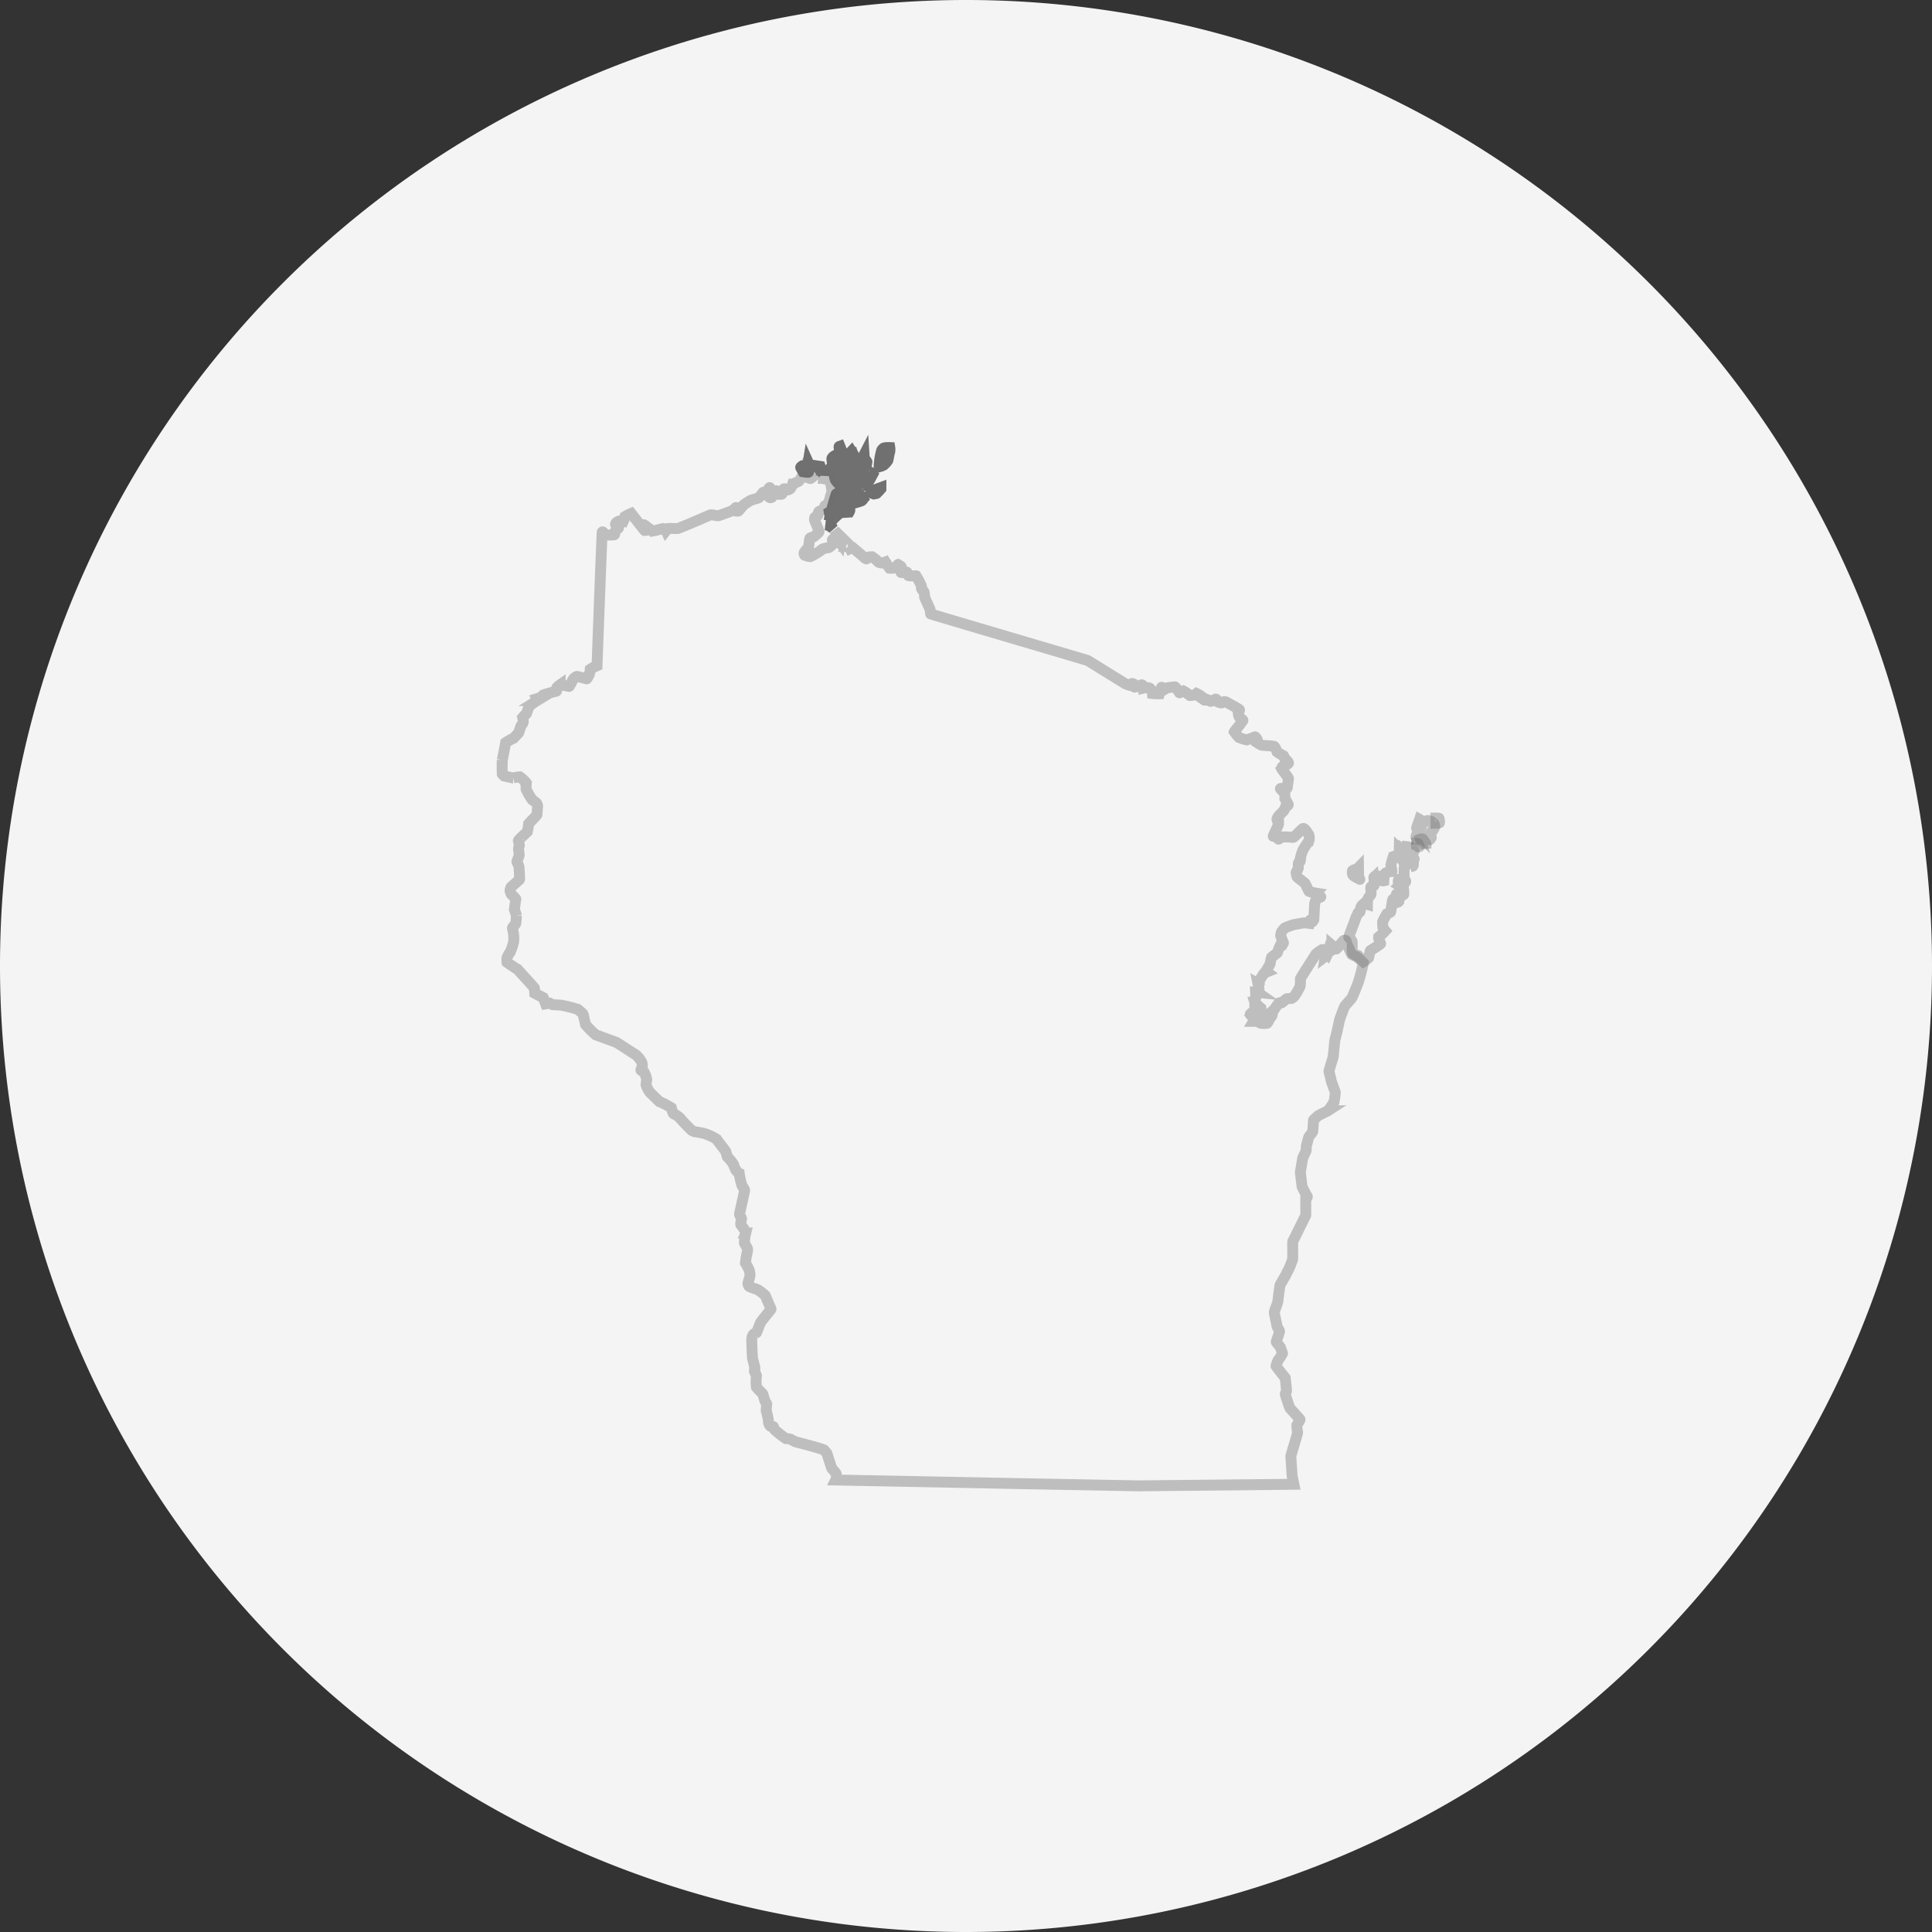
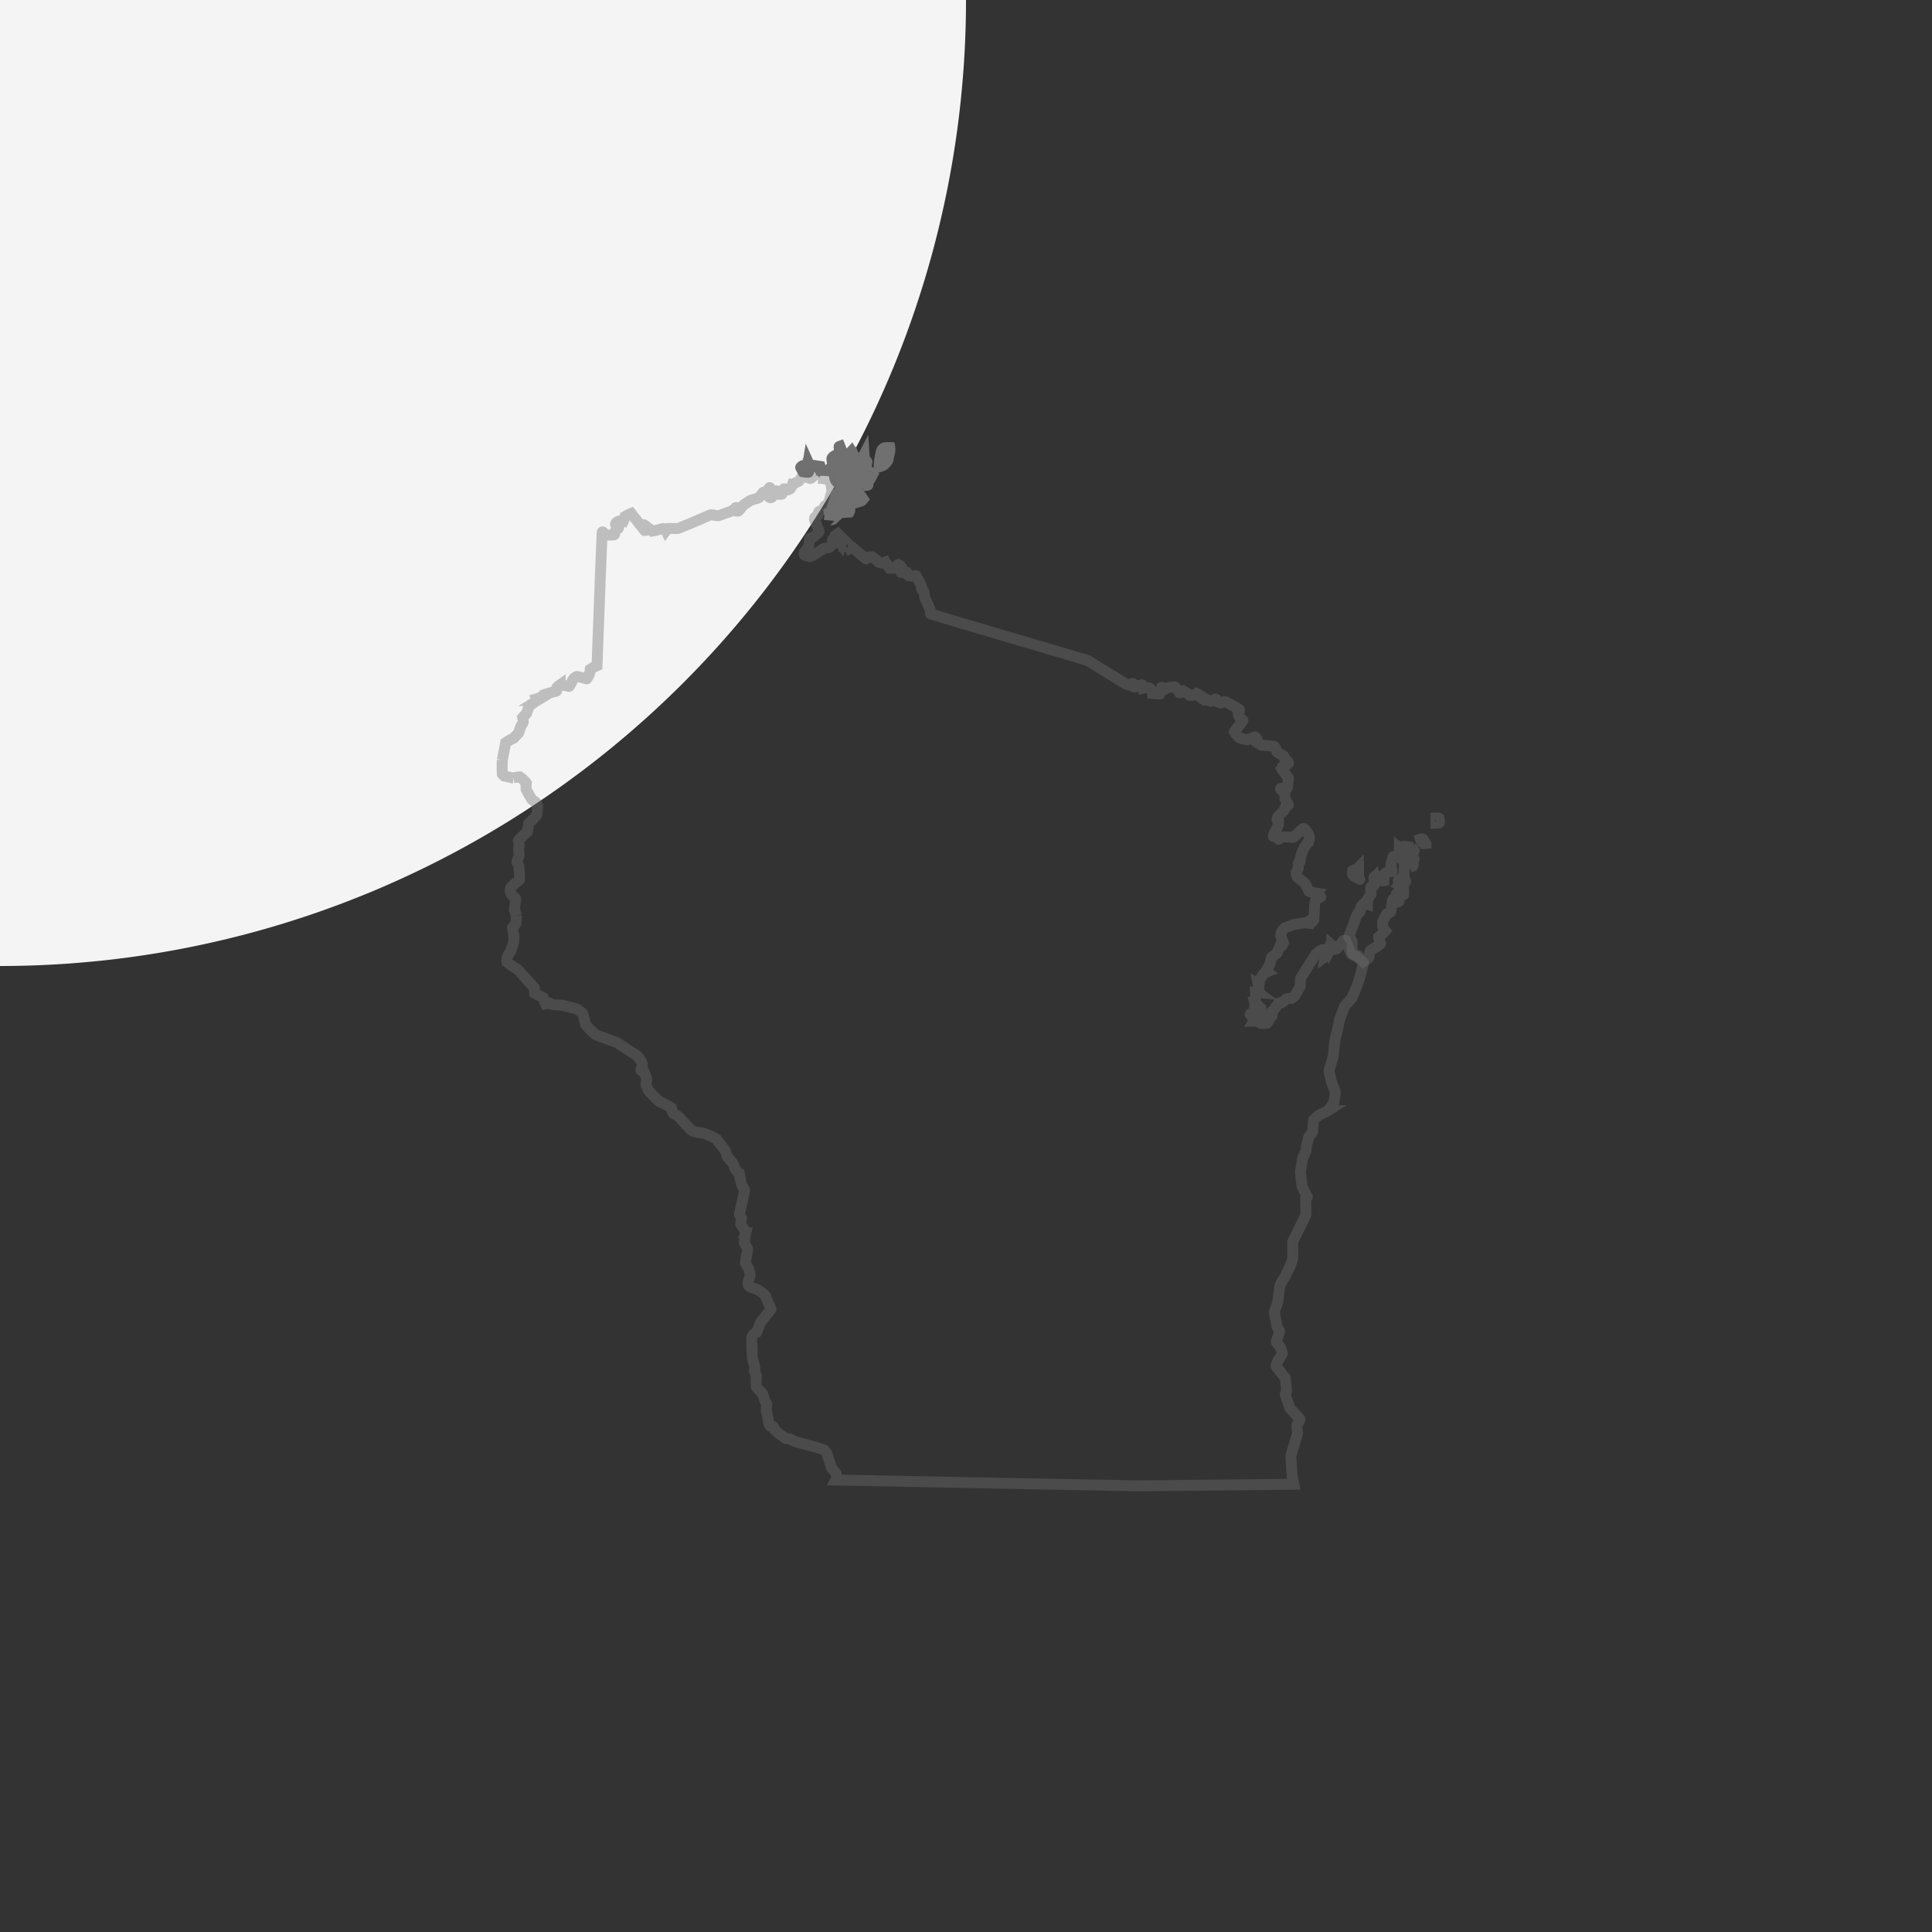
<svg xmlns="http://www.w3.org/2000/svg" width="177" height="177" viewBox="0 0 177 177">
  <rect x="0" y="0" width="177" height="177" fill="#333333" stroke="none" />
  <g id="Group_37" data-name="Group 37" transform="translate(-384.5 -2704.699)">
-     <path id="Screen_Shot_2022-08-05_at_6.17.05_PM" data-name="Screen Shot 2022-08-05 at 6.17.05 PM" d="M1314.153,1394.909h0a88.5,88.5,0,0,1,88.5,88.5h0a88.5,88.5,0,0,1-88.5,88.5h0a88.5,88.5,0,0,1-88.5-88.5h0A88.5,88.5,0,0,1,1314.153,1394.909Z" transform="translate(-841.153 1309.79)" fill="#f4f4f4" />
-     <path id="Path_2766" data-name="Path 2766" d="M1301.332,1442.988h-.459a1.66,1.66,0,0,1,.345.118c.053.045.273.2.273.2Z" transform="translate(-840.709 1309.79)" fill="none" stroke="#707070" stroke-width="1" />
+     <path id="Screen_Shot_2022-08-05_at_6.17.05_PM" data-name="Screen Shot 2022-08-05 at 6.17.05 PM" d="M1314.153,1394.909h0h0a88.5,88.5,0,0,1-88.5,88.5h0a88.5,88.5,0,0,1-88.5-88.5h0A88.5,88.5,0,0,1,1314.153,1394.909Z" transform="translate(-841.153 1309.79)" fill="#f4f4f4" />
    <path id="Path_2767" data-name="Path 2767" d="M1301.535,1442.479a8.075,8.075,0,0,1,.654-.6c.053-.009.812-.055.812-.055s.1-.181.053-.217-.212-.019-.221-.046a1.417,1.417,0,0,1-.017-.381c.026-.009,1.271-.336,1.342-.4s.132-.109.114-.163a4.457,4.457,0,0,0-.405-.527c-.045-.036-.318,0-.318,0s-.521.572-.565.636-.928.59-.936.626.07.136,0,.155a4.029,4.029,0,0,0-.866.336c.009.063.071.245.071.272s-.071.427-.071.427S1301.483,1442.534,1301.535,1442.479Z" transform="translate(-840.709 1309.79)" fill="none" stroke="#707070" stroke-width="1" />
    <path id="Path_2768" data-name="Path 2768" d="M1302.074,1440.075s-.229.034-.26.107-.217.717-.217.717.362-.254.389-.29a2.142,2.142,0,0,0,.168-.345A.962.962,0,0,0,1302.074,1440.075Z" transform="translate(-840.709 1309.79)" fill="none" stroke="#707070" stroke-width="1" />
    <path id="Path_2769" data-name="Path 2769" d="M1302.922,1439.61l-.512.127v.145a1.843,1.843,0,0,0,.319,0C1302.789,1439.864,1302.922,1439.61,1302.922,1439.61Z" transform="translate(-840.709 1309.79)" fill="none" stroke="#707070" stroke-width="1" />
-     <path id="Path_2770" data-name="Path 2770" d="M1305.915,1439.682v-.109s-.6.218-.627.246l-.256.256.238.089s.292-.042.318-.089S1305.915,1439.682,1305.915,1439.682Z" transform="translate(-840.709 1309.79)" fill="none" stroke="#707070" stroke-width="1" />
    <path id="Path_2771" data-name="Path 2771" d="M1305.155,1438.375c-.044-.046-.238-.246-.308-.246a10.877,10.877,0,0,0-1.449.491c-.035.063-.194.309-.22.372a1.568,1.568,0,0,0-.053.245l.326.137s.318-.309.345-.291.229.127.229.127l.309-.191a.827.827,0,0,1,.186.137c.026.045.106.218.106.218s.115-.01.106-.055-.106-.363-.1-.39.22.009.256-.055S1305.155,1438.375,1305.155,1438.375Z" transform="translate(-840.709 1309.79)" fill="none" stroke="#707070" stroke-width="1" />
    <path id="Path_2772" data-name="Path 2772" d="M1302.666,1439.1a2.4,2.4,0,0,0-.089-.35c-.035-.086-.15-.4-.256-.44s-.4-.145-.4-.145a1.377,1.377,0,0,0-.283.272,2.293,2.293,0,0,0,.1.436,2.6,2.6,0,0,0,.265.327A1.943,1.943,0,0,0,1302.666,1439.1Z" transform="translate(-840.709 1309.79)" fill="none" stroke="#707070" stroke-width="1" />
    <path id="Path_2773" data-name="Path 2773" d="M1302.851,1437.514a.467.467,0,0,0,0-.166l-.327-.081a1.236,1.236,0,0,0-.194.481.616.616,0,0,0,.256,0C1302.613,1437.73,1302.833,1437.58,1302.851,1437.514Z" transform="translate(-840.709 1309.79)" fill="none" stroke="#707070" stroke-width="1" />
    <path id="Path_2774" data-name="Path 2774" d="M1303.346,1438.166c.026-.091.07-.273.07-.273a3.055,3.055,0,0,0-.406.136c-.018.028-.194.391-.194.391l.15.073S1303.319,1438.257,1303.346,1438.166Z" transform="translate(-840.709 1309.79)" fill="none" stroke="#707070" stroke-width="1" />
    <path id="Path_2775" data-name="Path 2775" d="M1303.9,1437.514c-.009-.029-.1-.266-.133-.247a.885.885,0,0,1-.22,0s.044.29.044.317a1.269,1.269,0,0,0,.062.178S1303.911,1437.544,1303.9,1437.514Z" transform="translate(-840.709 1309.79)" fill="none" stroke="#707070" stroke-width="1" />
    <path id="Path_2776" data-name="Path 2776" d="M1304.582,1437.514s.053-.266.053-.293-.248-.327-.248-.354-.017-.29-.017-.29a1.2,1.2,0,0,0-.094.245,3.02,3.02,0,0,0,.147.692C1304.449,1437.512,1304.582,1437.514,1304.582,1437.514Z" transform="translate(-840.709 1309.79)" fill="none" stroke="#707070" stroke-width="1" />
    <path id="Path_2777" data-name="Path 2777" d="M1303.363,1436.713l-.035-.136s-.1.054-.106.081,0,.291,0,.291h.141Z" transform="translate(-840.709 1309.79)" fill="none" stroke="#707070" stroke-width="1" />
    <path id="Path_2778" data-name="Path 2778" d="M1303.291,1436.377l-.073-.118a3.281,3.281,0,0,1-.243.236c-.027.009-.309,0-.309,0l-.074.454.189.1.124-.393Z" transform="translate(-840.709 1309.79)" fill="none" stroke="#707070" stroke-width="1" />
    <path id="Path_2779" data-name="Path 2779" d="M1302.154,1435.786s-.08.028-.08.055.04.336.04.336l.119-.195Z" transform="translate(-840.709 1309.79)" fill="none" stroke="#707070" stroke-width="1" />
    <path id="Path_2780" data-name="Path 2780" d="M1301.933,1437.139a1.528,1.528,0,0,1-.119-.227,1.235,1.235,0,0,0-.173-.227s-.22.128-.22.264a3.055,3.055,0,0,0,.053.409l.282.156Z" transform="translate(-840.709 1309.79)" fill="none" stroke="#707070" stroke-width="1" />
    <path id="Path_2781" data-name="Path 2781" d="M1301.306,1437.762l-.265.267a2.37,2.37,0,0,0,.265,0Z" transform="translate(-840.709 1309.79)" fill="none" stroke="#707070" stroke-width="1" />
    <path id="Path_2782" data-name="Path 2782" d="M1300.344,1437.639l-.362-.054.274.313.124-.136Z" transform="translate(-840.709 1309.79)" fill="none" stroke="#707070" stroke-width="1" />
    <path id="Path_2783" data-name="Path 2783" d="M1299.249,1437.267a.417.417,0,0,1-.1.209c-.071.054-.406.072-.433.108s-.168.1-.15.157.221.388.221.388.494.082.494.037a1.881,1.881,0,0,0,0-.318c-.017-.037.133-.182.124-.218S1299.249,1437.267,1299.249,1437.267Z" transform="translate(-840.709 1309.79)" fill="none" stroke="#707070" stroke-width="1" />
    <path id="Path_2784" data-name="Path 2784" d="M1306.542,1437.1c.053-.133.15-.8.185-.841a1.132,1.132,0,0,0,0-.345s-.5-.019-.583.068-.141.095-.185.277a6.236,6.236,0,0,0-.212,1.416,1.442,1.442,0,0,0,.424-.161A2.031,2.031,0,0,0,1306.542,1437.1Z" transform="translate(-840.709 1309.79)" fill="none" stroke="#707070" stroke-width="1" />
    <path id="Path_2785" data-name="Path 2785" d="M1272.929,1461.441c-.035.073-.185.572-.2.6s-.468.5-.468.5a4.447,4.447,0,0,0-.723.409c-.009.063-.283,1.443-.309,1.589a12.281,12.281,0,0,0,0,1.289c.017.028.167.173.167.173s.786.182.821.182a3.255,3.255,0,0,1,.609-.1,3.422,3.422,0,0,1,.31.245c.017.027.309.281.291.345a5.076,5.076,0,0,0-.018.536,7.494,7.494,0,0,0,.548.962,3.625,3.625,0,0,1,.406.318.536.536,0,0,1,.1.327c-.018.127-.053.672-.062.736s-.724.762-.759.835a6.689,6.689,0,0,1-.124.727c-.062.063-.847.753-.821.826a3.629,3.629,0,0,1,.088.409c0,.027-.062.218-.07.317s.07.446.053.6-.23.563-.2.618a1.825,1.825,0,0,1,.185.435c.009.118.079,1.081.053,1.154s-.786.681-.8.744-.088.246-.061.345a.875.875,0,0,0,.123.291c.044.045.433.391.4.463s-.132.917-.132.917.168.473.177.545a5.526,5.526,0,0,1-.053.745c-.027.091-.327.327-.3.436a3.824,3.824,0,0,1,.089.463,3.086,3.086,0,0,1,.017.763,5.418,5.418,0,0,1-.317.953,2.133,2.133,0,0,0-.283.491,1.456,1.456,0,0,0-.009.436,10.187,10.187,0,0,0,.972.653c.026.037,1.545,1.69,1.545,1.726s.026.463.026.463l.777.4.221.572.379-.064.265.136.777.046a14.119,14.119,0,0,1,1.519.381c.088.082.45.345.494.463s.186.854.239.954a7.941,7.941,0,0,0,.918.917c.088.036,1.819.663,1.9.7s1.651,1.072,1.766,1.126a2.478,2.478,0,0,1,.547.691.95.95,0,0,1,.053.39c-.009.091-.159.273-.123.336s.291.109.37.345a1.8,1.8,0,0,1,.159.518,4.076,4.076,0,0,0-.061.481,2.4,2.4,0,0,0,.344.681c.053.055.839.818.874.854a7.082,7.082,0,0,1,1.1.572c.036.118.124.5.212.545a2.1,2.1,0,0,1,.557.363c.044.1,1,1.081,1.05,1.117a.968.968,0,0,0,.336.164c.106.009.75.127.847.154a5.17,5.17,0,0,1,1.14.527c.07.127.776,1.008.829,1.108s.1.436.2.554a4.541,4.541,0,0,1,.513.635,5.076,5.076,0,0,0,.22.536c.044.073.3.282.327.409a6.639,6.639,0,0,0,.238,1.008c.089.154.256.363.239.463s-.433,1.971-.459,2.125.185.336.176.454-.124.463-.053.554.486.636.442.745a4.57,4.57,0,0,0-.124.9c.018.1.282.472.291.59a2.18,2.18,0,0,1-.079.481,7.894,7.894,0,0,0-.115.781,6.574,6.574,0,0,1,.344.654,1.921,1.921,0,0,1,.071.472c0,.173-.238.727-.176.836s.017.109.114.191.724.245.83.326.653.454.671.573.5,1.144.486,1.18-.883,1.09-.945,1.2-.362.917-.38.944-.282.082-.353.264a.846.846,0,0,0-.088.426c0,.218.053,1.5.062,1.608s.229.844.229.962-.079.228-.035.318a1.543,1.543,0,0,1,.177.391,4.02,4.02,0,0,0,0,1.035c.079.118.529.545.565.609s.194.6.212.653.167.218.167.291-.1.608-.009.763a4.778,4.778,0,0,1,.177.953.6.6,0,0,0,.177.309c.079.046.264-.018.273.064a.822.822,0,0,0,.106.254,8.945,8.945,0,0,0,1.033.808,1.932,1.932,0,0,1,.406.055,4.994,4.994,0,0,0,.486.245c.088.027,2.552.654,2.622.763s.23.236.256.345.389,1.208.415,1.289.442.482.42.545.039.209.039.3a.826.826,0,0,1-.079.254l16.166.318,11.6.218,14.2-.145s-.159-.763-.159-.79-.114-1.69-.114-1.78.644-2.125.618-2.2a2.406,2.406,0,0,1-.062-.663c.035-.073.318-.454.274-.518s-.866-.962-.918-1.035-.425-1.235-.425-1.262.107-.236.115-.309-.115-1.18-.115-1.18-.847-1.063-.847-1.1a3.041,3.041,0,0,1,.2-.536,3.7,3.7,0,0,0,.389-.608c0-.091-.168-.455-.168-.518s-.406-.5-.4-.554.31-.872.3-.963-.256-.427-.247-.526-.257-1.154-.23-1.254.336-.89.336-1.017.167-1.362.185-1.426.591-1.017.609-1.089.186-.345.247-.5a8.01,8.01,0,0,0,.3-.79c.026-.145-.009-1.562.017-1.625s1.166-2.343,1.183-2.4,0-1.48,0-1.48.177-.164.141-.236a10.124,10.124,0,0,1-.476-.917c-.009-.1-.168-1.317-.15-1.372s.2-1.207.211-1.244.292-.617.309-.672.009-.363.027-.427.185-.735.221-.817.309-.409.344-.472.08-1.054.088-1.081.362-.345.406-.39.848-.427.919-.473a5.555,5.555,0,0,0,.556-.817,8.461,8.461,0,0,0,.115-.854c-.009-.09-.4-1.053-.4-1.171s-.2-.745-.176-.826.309-1.036.362-1.19.142-1.626.212-1.771.388-1.716.423-1.8.38-1.044.442-1.144.574-.636.653-.763.512-1.208.548-1.308a14.42,14.42,0,0,0,.5-1.9,5.6,5.6,0,0,0-.627-.572,3.394,3.394,0,0,1-.441-.209c-.036-.054-.406-.917-.433-.935s-.185-.082-.185-.082l-.212.091a1.281,1.281,0,0,1,.132-.227c.027-.009.221.045.212.009s-.044-.127-.071-.136a.329.329,0,0,0-.185.018c-.027.027-.636.781-.662.772s-.406-.336-.406-.336a1.108,1.108,0,0,1,.106.318c-.018.054-.089.136-.141.136a.811.811,0,0,1-.221-.118s-.124.436-.15.49a1.173,1.173,0,0,1-.2.191l.036-.218s-.133.118-.133.091.053-.282.062-.309a.976.976,0,0,1,.15-.136,2.008,2.008,0,0,0-.388-.055,3.8,3.8,0,0,0-.574.4c-.044.064-1.43,2.225-1.43,2.27a3.851,3.851,0,0,1-.027.69,6.588,6.588,0,0,1-.539.927,1.093,1.093,0,0,1-.255.19c-.071.019-.371-.018-.468.046a5.438,5.438,0,0,1-.433.354c-.062.009-.177-.036-.247.018s-.415.581-.459.627-.309.263-.309.263.15-.027.167.1a.425.425,0,0,1-.159.318c-.07.072-.264.545-.344.554a2.373,2.373,0,0,1-.565-.009c-.079-.037-.477-.273-.477-.273l-.176.1a.265.265,0,0,0,.035-.163,1.108,1.108,0,0,0-.141-.236s.115-.055.1-.082-.168-.064-.212-.1-.132-.027-.062-.1.088-.109.159-.091.238.1.238.046-.008-1.027-.008-1.027a1.866,1.866,0,0,0,.106.273c.044.072.3.245.309.272s.088.282.088.282.1-.245.044-.291a3.408,3.408,0,0,1-.379-.354,1.984,1.984,0,0,1-.186-.4c0-.064.115-.146.115-.237s-.018-.454-.018-.454l.2.019s-.22-.155-.132-.155.238.064.247-.018-.1-.636-.1-.636.132.073.123,0-.079-.145-.026-.227.424-.69.468-.726a1.681,1.681,0,0,1,.238-.118s-.1-.073-.044-.137.344-.581.353-.608a4.142,4.142,0,0,1,.133-.6c.044-.046.5-.373.529-.418a5.7,5.7,0,0,1,.3-.745c.026.055.132.127.132.082v-.209s.15.018.124-.045a5.955,5.955,0,0,1-.247-.663,1.039,1.039,0,0,1,.079-.336,1.849,1.849,0,0,1,.309-.363,8.329,8.329,0,0,1,.821-.3c.026,0,.918-.164.945-.164s.5.055.5.055l.053-.164s.238.019.221-.009-.212-.145-.186-.145.292.054.292-.018.07-1.308.07-1.39a1.761,1.761,0,0,1,.186-.563c.062-.054.424-.1.379-.145s-.441-.327-.476-.345a2.806,2.806,0,0,1-.6-.164c-.062-.072-.309-.644-.353-.708s-.724-.572-.742-.608a2.764,2.764,0,0,1-.088-.382c0-.045.2-.372.2-.427s0-.426.009-.454.15-.1.168-.181.044-.354.053-.427a3.694,3.694,0,0,1,.185-.554c.1-.245.53-.808.556-.89a.881.881,0,0,0,0-.527c-.079-.136-.388-.663-.538-.59s-.8.808-.9.808a8.83,8.83,0,0,0-1.077-.036c-.062.045-.265.245-.274.191a2.619,2.619,0,0,0-.256-.364s-.211.164-.22.109.485-1.044.485-1.1a3.733,3.733,0,0,0-.132-.409c-.027-.082.009-.127.071-.254s.5-.518.565-.618a2.478,2.478,0,0,0,.141-.318s.247-.118.247-.2a5.189,5.189,0,0,0-.309-.554,2.9,2.9,0,0,0-.018-.472c-.026-.063-.406-.4-.388-.436s.194-.018.221-.018a1.707,1.707,0,0,0,.3.046.2.2,0,0,0,.106-.137c.009-.081.106-.781.106-.835s-.6-.826-.618-.863a.241.241,0,0,1,.061-.2c.053-.054.574-.227.557-.354s-.389-.445-.389-.481a.367.367,0,0,0-.07-.173,4.378,4.378,0,0,1-.592-.363c-.026-.072-.159-.463-.283-.5s-1.112-.091-1.138-.109a4.255,4.255,0,0,1-.459-.273c0-.027.088-.19.061-.254s-.177-.245-.2-.236a6.6,6.6,0,0,1-.75.281,3.92,3.92,0,0,1-.707-.218,4.073,4.073,0,0,1-.432-.526c.009-.028.794-1,.785-1.045s-.37-.3-.388-.417a.866.866,0,0,1-.017-.327c.026-.055.114-.155.088-.227s-1.1-.636-1.148-.672-.221-.1-.283-.064a.85.85,0,0,1-.229.109,1.4,1.4,0,0,1-.318-.091c-.08-.036-.088-.327-.247-.245s-.371.209-.424.191a3.8,3.8,0,0,0-.344-.173c-.027.009-.186.082-.212.064a2.849,2.849,0,0,0-.23-.309,2.9,2.9,0,0,0-.494-.3.8.8,0,0,1-.283.146c-.132.018-.282.072-.353.018a3.331,3.331,0,0,0-.583-.4c-.053.018-.335.218-.353.164s-.353-.536-.424-.536-.671.082-.671.082l-.238.136s-.291-.227-.309-.164a4.506,4.506,0,0,1-.177.582,4.972,4.972,0,0,1-.653-.028,1.45,1.45,0,0,0-.044-.236c-.027-.045-.133-.236-.265-.281a1.324,1.324,0,0,0-.459.018.273.273,0,0,0-.044-.154c-.044-.046-.106-.164-.2-.137s-.3.164-.326.164a1.415,1.415,0,0,1-.177-.055s-.106.136-.132.091.009-.263-.089-.291-.158-.045-.167-.018.061.227-.106.173a3.637,3.637,0,0,1-.45-.155c-.08-.045-3.417-2.106-3.453-2.134s-14.409-4.25-14.409-4.277a4.132,4.132,0,0,0-.053-.418c-.017-.054-.476-1.053-.494-1.108a2.144,2.144,0,0,0-.062-.49c-.062-.1-.229-.236-.229-.327a.407.407,0,0,0-.027-.263,7.652,7.652,0,0,0-.468-.881c-.053-.018-.688.045-.715-.036s-.1-.3-.141-.3-.539.082-.53.009.1-.4.044-.472a1,1,0,0,0-.309-.236c-.026.009-.2.263-.265.29a1.264,1.264,0,0,1-.512.046c-.044-.046-.379-.573-.379-.573l-.274.1a.937.937,0,0,1-.353-.081,3.448,3.448,0,0,0-.6-.491,1.124,1.124,0,0,0-.362.037c-.061.036-.123.154-.15.154a.33.33,0,0,1-.167-.1c-.062-.064-1.3-1.108-1.3-1.108s.123.145.088.182a.658.658,0,0,1-.124.081l-.1-.2h-.123s.1-.164.088-.191-1.289-1.262-1.289-1.262.185.336.221.39.512.463.512.463a4.66,4.66,0,0,0-.645-.19c-.053.018-.327.172-.274.208a5.108,5.108,0,0,0,.654-.009,4.166,4.166,0,0,1,.379.173l-.273-.027-.027.145s-.15-.209-.247-.173a1.028,1.028,0,0,0-.291.137c-.115.081-.442.445-.565.454a2.209,2.209,0,0,0-.539.127,5.958,5.958,0,0,1-1.112.69,1.365,1.365,0,0,1-.53-.136.264.264,0,0,1-.027-.255c.053-.081.336-.408.38-.481s.08-.753.141-.817.3-.082.38-.154.441-.364.45-.445-.415-1.054-.415-1.081-.009-.173.027-.218.247-.118.264-.173.045-.345.133-.381.441-.209.441-.209a1.557,1.557,0,0,1,.08-.291c.035-.054.159-.063.23-.154a3.286,3.286,0,0,0,.229-.454c.027-.064.018-.209.053-.282a1.927,1.927,0,0,1,.115-.272c.044-.054,0-.359,0-.359s.238.178.256.118.106-.031.062-.2-.053-.227-.142-.3-.273-.14-.291-.17-.106-.439-.124-.453-.141-.066-.141-.066-.088.125-.15.125-.212,0-.212-.059a1.646,1.646,0,0,0-.018-.431,2.059,2.059,0,0,0-.282-.127,1.844,1.844,0,0,1-.2-.064s-.6.636-.719.636-.689-.336-.76-.2a1.649,1.649,0,0,1-.308.454c-.089.055-.548.255-.548.255a1.439,1.439,0,0,1-.212.417.5.5,0,0,1-.23.118c-.079.01-.335-.181-.379-.072s-.106.427-.177.463a1.782,1.782,0,0,1-.441,0s-.009-.391-.053-.3-.062.314-.124.316a.979.979,0,0,0-.2.057l-.106.214s-.132.078-.212,0-.247-.223-.247-.26a4.963,4.963,0,0,1,.336-.454s-.027-.245-.089-.154-.2.254-.247.318-.291.049-.362.138a4.169,4.169,0,0,1-.353.447c-.08.059-.706.2-.83.286s-.388.246-.512.336-.477.573-.539.6a.733.733,0,0,1-.247,0s.23-.164.212-.191-.141-.182-.212-.109a2.028,2.028,0,0,1-.318.273c-.061.027-1.086.408-1.236.453s-.618-.136-.812-.054c0,0-2.834,1.235-2.966,1.235s-.848-.027-.883,0a2.055,2.055,0,0,0-.159.182s-.053-.118-.124-.145a.3.3,0,0,0-.221-.028,7.878,7.878,0,0,1-.909.218c-.026-.027-.724-.545-.724-.545s-.1-.054-.1-.027.459.463.459.463a1.737,1.737,0,0,1-.344.055c-.036-.019-1.228-1.562-1.228-1.562a4.238,4.238,0,0,0-.573.29,2.215,2.215,0,0,1-.151.436,1.482,1.482,0,0,0-.37-.027.653.653,0,0,0-.274.154c-.018.046-.088.109-.071.164s.221.118.256.181a.131.131,0,0,1-.044.2.844.844,0,0,0-.256.282c-.035.081.009.263-.088.281a4.082,4.082,0,0,1-.821,0c-.044-.036-.23-.372-.265-.236s-.477,12.224-.477,12.224a3.468,3.468,0,0,0-.618.336,2.164,2.164,0,0,1-.106.517c-.071.109-.177.354-.229.354s-.839-.245-.91-.218a.935.935,0,0,0-.291.218c-.089.1-.344.691-.4.691s-.794-.155-.821-.155a1.766,1.766,0,0,0-.309.273c-.008.027.018.326-.053.326s-1.192.328-1.209.355-.009.154-.089.181-.467.146-.467.146.07.136,0,.181a5.136,5.136,0,0,0-.742.545c-.027.082-.2.627-.23.654a3.077,3.077,0,0,0-.335.345,1.459,1.459,0,0,1,.053.418C1273.141,1461.151,1272.965,1461.368,1272.929,1461.441Z" transform="translate(-840.709 1309.79)" fill="none" stroke="#707070" stroke-width="1" opacity="0.4" />
    <path id="Path_2786" data-name="Path 2786" d="M1356.761,1469.859v.482s.336,0,.336-.073-.027-.409-.071-.409Z" transform="translate(-840.709 1309.79)" fill="none" stroke="#707070" stroke-width="1" opacity="0.4" />
-     <path id="Path_2787" data-name="Path 2787" d="M1354.951,1471.63c.062.046.248.191.248.164a3.17,3.17,0,0,1,.176-.354c.018-.028.159-.109.177-.064a1.054,1.054,0,0,0,.176.327,1.284,1.284,0,0,0,.451.136c.052-.027.176-.181.15-.218a1.191,1.191,0,0,1-.036-.354.253.253,0,0,1,.106-.173,1.312,1.312,0,0,0,.256-.445c.009-.063-.044-.272-.079-.272s-.106.091-.133.046,0-.219-.088-.246-.291-.136-.415-.077-.291.086-.335.123-.177.254-.186.19a1.529,1.529,0,0,0-.062-.363.31.31,0,0,0-.088-.073c-.009.028-.282.754-.274.791s.2.653.2.653-.133-.127-.159-.1S1354.89,1471.585,1354.951,1471.63Z" transform="translate(-840.709 1309.79)" fill="none" stroke="#707070" stroke-width="1" opacity="0.4" />
    <path id="Path_2788" data-name="Path 2788" d="M1355.737,1472.284a2.274,2.274,0,0,1,.106.3,1.318,1.318,0,0,0,0-.336,1.7,1.7,0,0,0-.291-.463c-.062-.055-.212,0-.212,0a.821.821,0,0,0,.168.29A.865.865,0,0,1,1355.737,1472.284Z" transform="translate(-840.709 1309.79)" fill="none" stroke="#707070" stroke-width="1" opacity="0.4" />
-     <path id="Path_2789" data-name="Path 2789" d="M1354.995,1472.172v.2s.265.127.248.1a1.738,1.738,0,0,0-.124-.263A.338.338,0,0,0,1354.995,1472.172Z" transform="translate(-840.709 1309.79)" fill="none" stroke="#707070" stroke-width="1" opacity="0.4" />
    <path id="Path_2790" data-name="Path 2790" d="M1350.528,1477.252a3.342,3.342,0,0,0-.044.517s-.124-.036-.15,0-.071-.19-.124-.118-.273.2-.327.391-.044.4-.114.445-.115-.028-.15.081-.2.382-.23.509-.627,1.662-.618,1.689.274.254.309.39-.035,1.045.062,1.108.415.255.415.255.062-.118.088-.064a4.773,4.773,0,0,0,.473.563,2.656,2.656,0,0,0,.472-.363c.026-.055.141-.618.159-.645s.944-.59.944-.645-.247-.544-.167-.617a5.524,5.524,0,0,0,.591-.563,1.539,1.539,0,0,1-.22-.345,4.542,4.542,0,0,1-.018-.482,6.442,6.442,0,0,1,.388-.726c.053-.018.336-.127.353-.191s.142-1.08.195-1.135.264-.036.291-.018a1.754,1.754,0,0,1,.115.291s.123-.037.141-.082a.574.574,0,0,0-.018-.3c-.035-.054-.2-.136-.2-.227s-.053-.145.062-.172.194.081.239.127.079.127.114.118.124-.218.124-.218.132.072.132.027.009-.545-.053-.581-.379-.236-.379-.236a1.515,1.515,0,0,1-.071-.373c.018-.072,0-.218.088-.2s.265.345.336.381a.147.147,0,0,0,.168-.045c.017-.028.106-.1.088-.173s-.115-.118-.133-.227a2.418,2.418,0,0,1-.017-.372c0-.155,0-.627.017-.654s.159-.091.115-.145-.282-.554-.282-.554.079-.155.106-.1.141.372.141.372a.078.078,0,0,1,.115-.054c.1.036.335.09.344.154s0,.29,0,.29a1.851,1.851,0,0,0,.247-.081c.044-.027.053-.209.053-.254s-.088-.137-.061-.191.141-.155.132-.2-.088-.045-.1-.145-.071-.218-.035-.282.106-.281.132-.318-.115-.236-.177-.281a2.149,2.149,0,0,0-.432-.1s0,.232-.124.286-.238.082-.265.055-.282-.236-.282-.236l-.08.118a7.421,7.421,0,0,1-.053.772c-.026,0-.3-.109-.353-.109s-.124-.055-.177.109a6.121,6.121,0,0,0-.185.7c0,.073.132.581.088.581a1.143,1.143,0,0,0-.379.055c-.062.045-.212.027-.283.181s-.053.6-.088.609a.352.352,0,0,1-.168,0c-.017-.018-.115-.273-.141-.273s-.38-.018-.38-.018.071-.191.044-.191-.282.091-.256.209a2.845,2.845,0,0,1,0,.718c-.034.045-.263.036-.281.154s.062.618,0,.681A1.635,1.635,0,0,0,1350.528,1477.252Z" transform="translate(-840.709 1309.79)" fill="none" stroke="#707070" stroke-width="1" opacity="0.4" />
    <path id="Path_2791" data-name="Path 2791" d="M1349.3,1474.582a.538.538,0,0,0-.177.1.619.619,0,0,0,0,.317c.035.2.592.409.653.464s-.1-.191-.1-.246-.009-.826-.009-.826l-.283.291S1349.345,1474.582,1349.3,1474.582Z" transform="translate(-840.709 1309.79)" fill="none" stroke="#707070" stroke-width="1" opacity="0.4" />
  </g>
</svg>